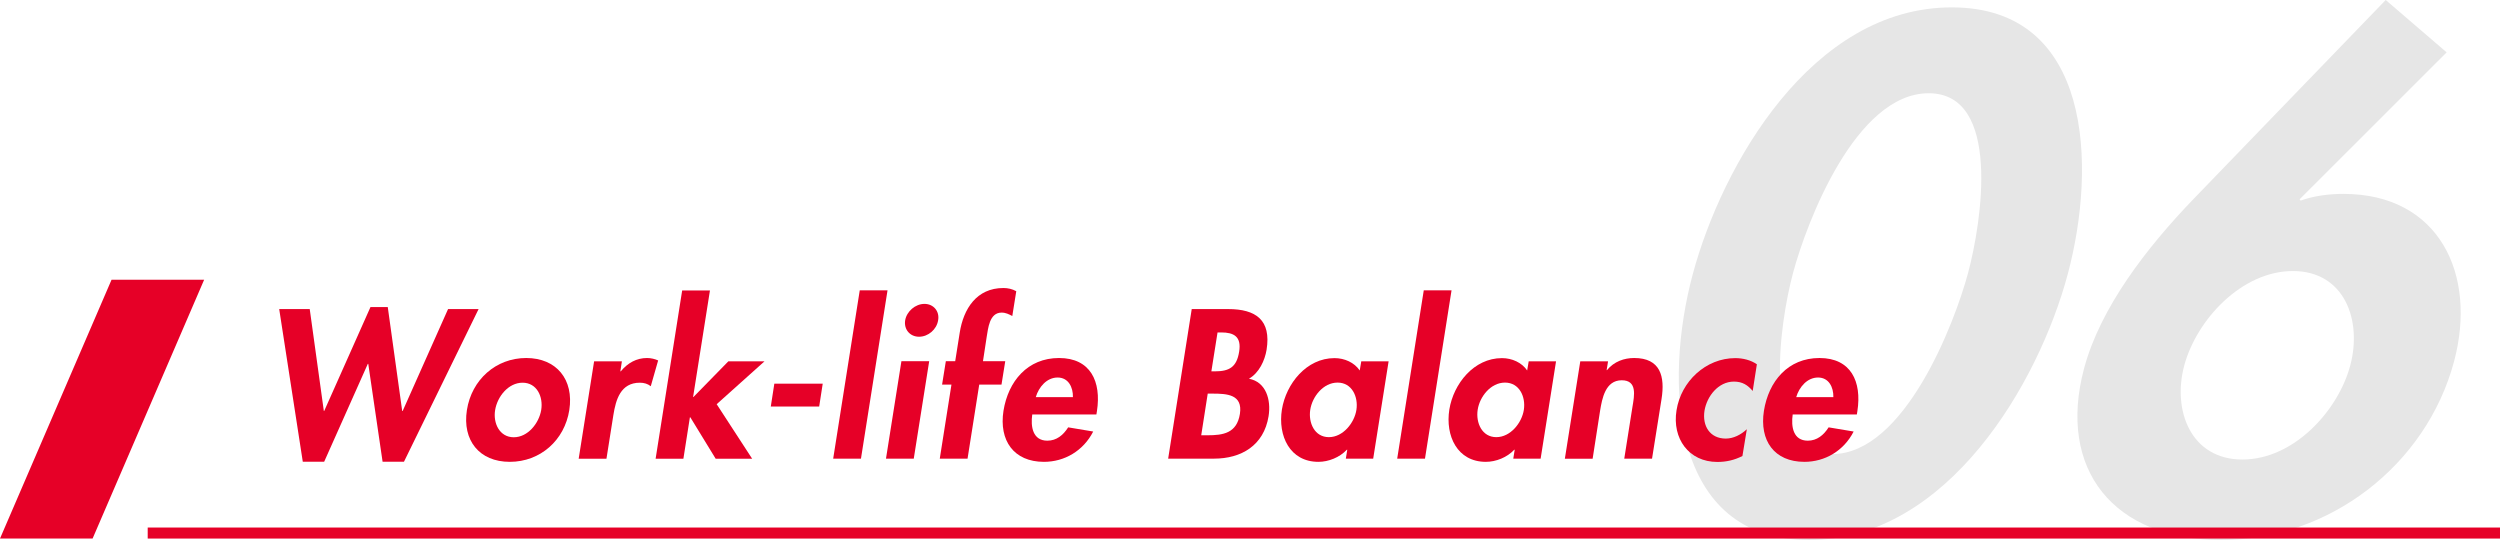
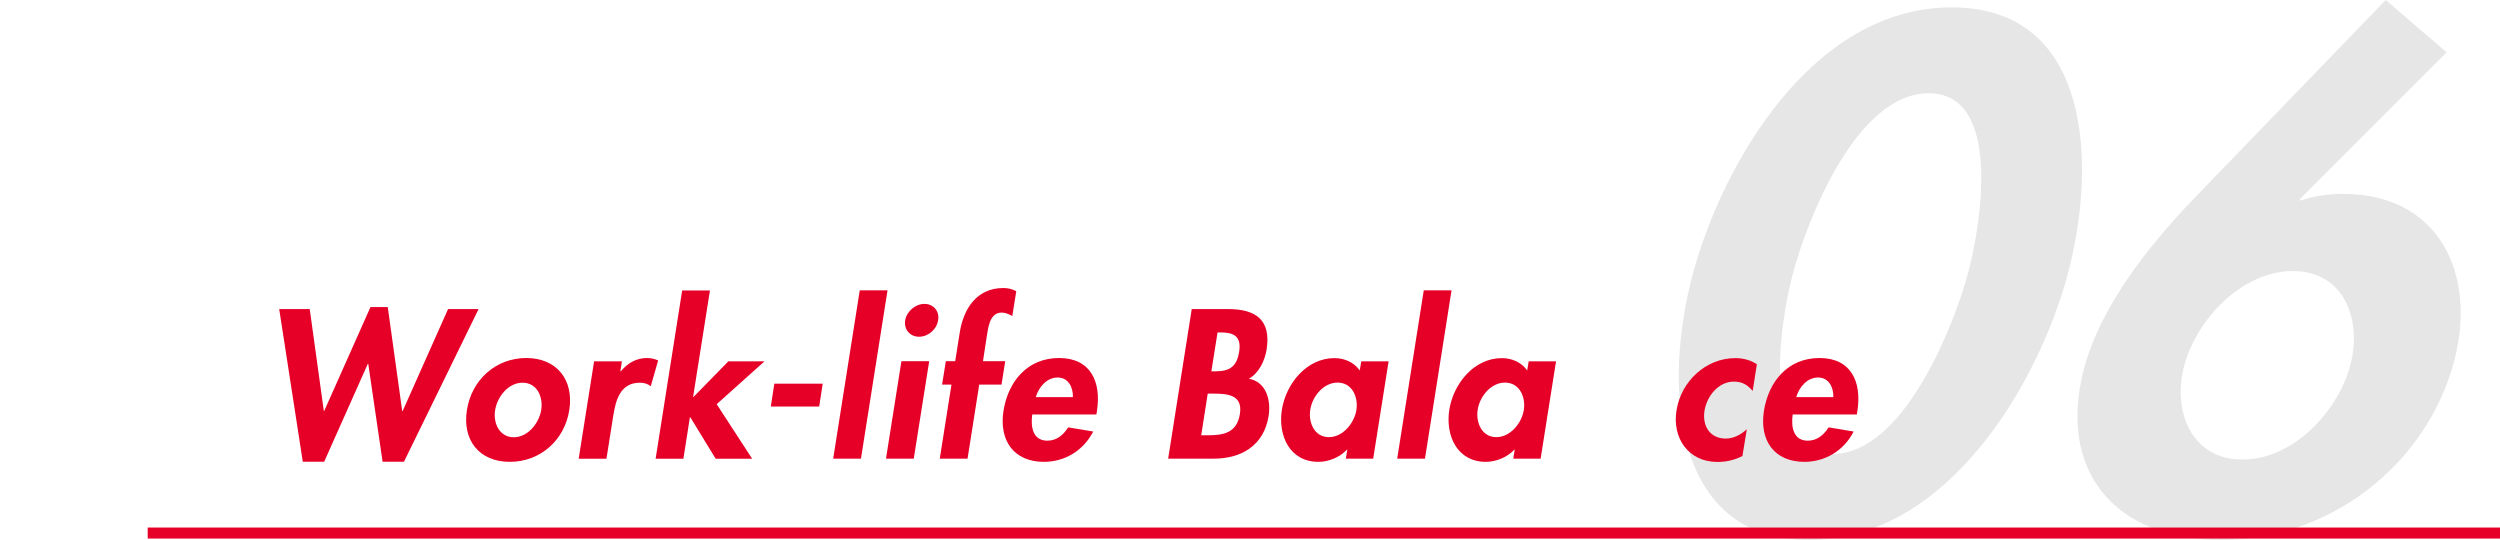
<svg xmlns="http://www.w3.org/2000/svg" id="_レイヤー_2" width="226.81" height="48.99" viewBox="0 0 226.81 48.99">
  <defs>
    <style>.cls-1{opacity:.1;}.cls-2{fill:none;stroke:#e60027;stroke-miterlimit:10;}.cls-3,.cls-4{stroke-width:0px;}.cls-4{fill:#e60027;}</style>
  </defs>
  <g id="_文字">
    <g class="cls-1">
      <path class="cls-3" d="m187.59,24.89c-2.62,9.8-10.87,24.1-23.47,24.1s-13.18-14.3-10.55-24.1c2.64-9.86,10.77-24.22,23.5-24.22s13.16,14.36,10.52,24.22Zm-24.92-.12c-1.22,4.56-3.02,16.43,3.54,16.43s11.12-11.87,12.34-16.43c1.24-4.62,3.05-16.31-3.57-16.31s-11.07,11.69-12.31,16.31Z" />
      <path class="cls-3" d="m221.97,4.75l-13.34,13.33.09.12c1.19-.43,2.56-.61,3.88-.61,8.69,0,12.16,7.3,10.04,15.21-2.53,9.43-11.33,16.19-21.1,16.19s-14.92-6.39-12.46-15.58c1.47-5.48,5.63-10.89,9.91-15.34L216.44,0l5.53,4.75Zm-8.75,28.42c1.11-4.14-.54-8.58-5.2-8.58s-8.75,4.44-9.86,8.58c-1.09,4.08.61,8.52,5.28,8.52s8.69-4.44,9.78-8.52Z" />
    </g>
    <line class="cls-2" x1="226.81" y1="48.36" x2="13.4" y2="48.36" />
    <path class="cls-4" d="m29.37,37.29h.04l4.2-9.43h1.57l1.31,9.43h.04l4.12-9.25h2.77l-6.77,13.85h-1.94l-1.3-8.88h-.04l-3.96,8.88h-1.94l-2.14-13.85h2.77l1.28,9.25Z" />
    <path class="cls-4" d="m51.65,37.2c-.43,2.74-2.63,4.7-5.4,4.7s-4.32-1.96-3.89-4.7c.43-2.75,2.63-4.72,5.38-4.72s4.34,1.96,3.91,4.72Zm-6.73,0c-.2,1.19.4,2.47,1.69,2.47s2.29-1.28,2.49-2.47c.2-1.22-.4-2.48-1.69-2.48s-2.29,1.26-2.49,2.48Z" />
    <path class="cls-4" d="m56.28,33.69h.04c.63-.77,1.44-1.21,2.38-1.21.36,0,.72.09,1.01.22l-.67,2.34c-.27-.22-.61-.32-.99-.32-1.75,0-2.18,1.55-2.4,2.92l-.63,3.98h-2.52l1.4-8.84h2.52l-.14.92Z" />
    <path class="cls-4" d="m62.87,36.02h.04l3.17-3.24h3.28l-4.34,3.89,3.22,4.95h-3.31l-2.3-3.76h-.04l-.59,3.76h-2.52l2.41-15.27h2.52l-1.53,9.67Z" />
    <path class="cls-4" d="m74.64,34.81l-.32,2.07h-4.39l.32-2.07h4.39Z" />
    <path class="cls-4" d="m78.11,41.61h-2.52l2.41-15.27h2.52l-2.41,15.27Z" />
    <path class="cls-4" d="m82.9,41.61h-2.52l1.4-8.84h2.52l-1.4,8.84Zm2.21-12.55c-.13.83-.9,1.49-1.73,1.49s-1.39-.67-1.26-1.49c.14-.81.92-1.49,1.75-1.49s1.39.68,1.24,1.49Z" />
    <path class="cls-4" d="m87.78,41.61h-2.52l1.06-6.72h-.85l.34-2.12h.85l.41-2.59c.34-2.16,1.53-4.05,3.96-4.05.42,0,.81.09,1.17.29l-.36,2.25c-.31-.16-.59-.31-.97-.31-1.12,0-1.22,1.46-1.35,2.18l-.34,2.23h2.02l-.34,2.12h-2.02l-1.06,6.72Z" />
    <path class="cls-4" d="m93.65,37.6c-.16,1.12.05,2.38,1.37,2.38.83,0,1.44-.5,1.89-1.21l2.27.38c-.9,1.76-2.61,2.75-4.47,2.75-2.74,0-4.09-1.94-3.67-4.63.43-2.68,2.18-4.79,5.04-4.79s3.85,2.14,3.44,4.81l-.05.31h-5.82Zm3.69-1.57c.02-.9-.41-1.78-1.39-1.78s-1.71.86-1.98,1.78h3.37Z" />
    <path class="cls-4" d="m108.13,28.04h3.29c2.52,0,3.92.99,3.49,3.69-.16.97-.67,2.09-1.6,2.63,1.55.29,2.02,1.91,1.78,3.4-.43,2.66-2.48,3.85-4.95,3.85h-4.16l2.14-13.58Zm.85,11.45h.56c1.42,0,2.67-.18,2.95-1.94.27-1.76-1.15-1.84-2.49-1.84h-.43l-.59,3.78Zm.92-5.8h.32c1.3,0,1.98-.38,2.2-1.78.23-1.39-.5-1.75-1.62-1.75h-.34l-.56,3.53Z" />
    <path class="cls-4" d="m124.59,41.61h-2.49l.13-.81h-.04c-.65.7-1.66,1.1-2.58,1.1-2.59,0-3.69-2.36-3.31-4.75.38-2.34,2.23-4.66,4.77-4.66.92,0,1.8.4,2.29,1.12l.14-.83h2.48l-1.4,8.84Zm-1.53-4.43c.18-1.19-.41-2.47-1.71-2.47s-2.3,1.28-2.48,2.47c-.18,1.19.4,2.48,1.69,2.48s2.32-1.3,2.5-2.48Z" />
    <path class="cls-4" d="m129.28,41.61h-2.52l2.41-15.27h2.52l-2.41,15.27Z" />
    <path class="cls-4" d="m139.78,41.61h-2.49l.13-.81h-.04c-.65.7-1.66,1.1-2.58,1.1-2.59,0-3.69-2.36-3.31-4.75.38-2.34,2.23-4.66,4.77-4.66.92,0,1.8.4,2.29,1.12l.14-.83h2.48l-1.4,8.84Zm-1.53-4.43c.18-1.19-.41-2.47-1.71-2.47s-2.3,1.28-2.48,2.47c-.18,1.19.4,2.48,1.69,2.48s2.32-1.3,2.5-2.48Z" />
-     <path class="cls-4" d="m145.75,33.58h.04c.65-.79,1.57-1.1,2.47-1.1,2.38,0,2.81,1.67,2.48,3.73l-.86,5.4h-2.52l.74-4.68c.18-1.06.45-2.43-.97-2.43-1.49,0-1.78,1.67-1.96,2.74l-.68,4.38h-2.52l1.4-8.84h2.52l-.13.81Z" />
    <path class="cls-4" d="m159.02,35.48c-.45-.54-.94-.86-1.71-.86-1.42,0-2.45,1.33-2.67,2.63-.22,1.39.49,2.54,1.93,2.54.68,0,1.37-.34,1.91-.85l-.4,2.43c-.74.38-1.49.54-2.27.54-2.61,0-4.12-2.14-3.71-4.68.41-2.63,2.66-4.74,5.33-4.74.7,0,1.42.18,1.96.56l-.38,2.43Z" />
    <path class="cls-4" d="m162.64,37.6c-.16,1.12.05,2.38,1.37,2.38.83,0,1.44-.5,1.89-1.21l2.27.38c-.9,1.76-2.61,2.75-4.47,2.75-2.74,0-4.09-1.94-3.67-4.63.43-2.68,2.18-4.79,5.04-4.79s3.85,2.14,3.44,4.81l-.05.31h-5.82Zm3.69-1.57c.02-.9-.41-1.78-1.39-1.78s-1.71.86-1.98,1.78h3.37Z" />
-     <polygon class="cls-4" points="8.4 48.86 18.52 25.38 10.12 25.38 0 48.86 8.4 48.86" />
  </g>
</svg>